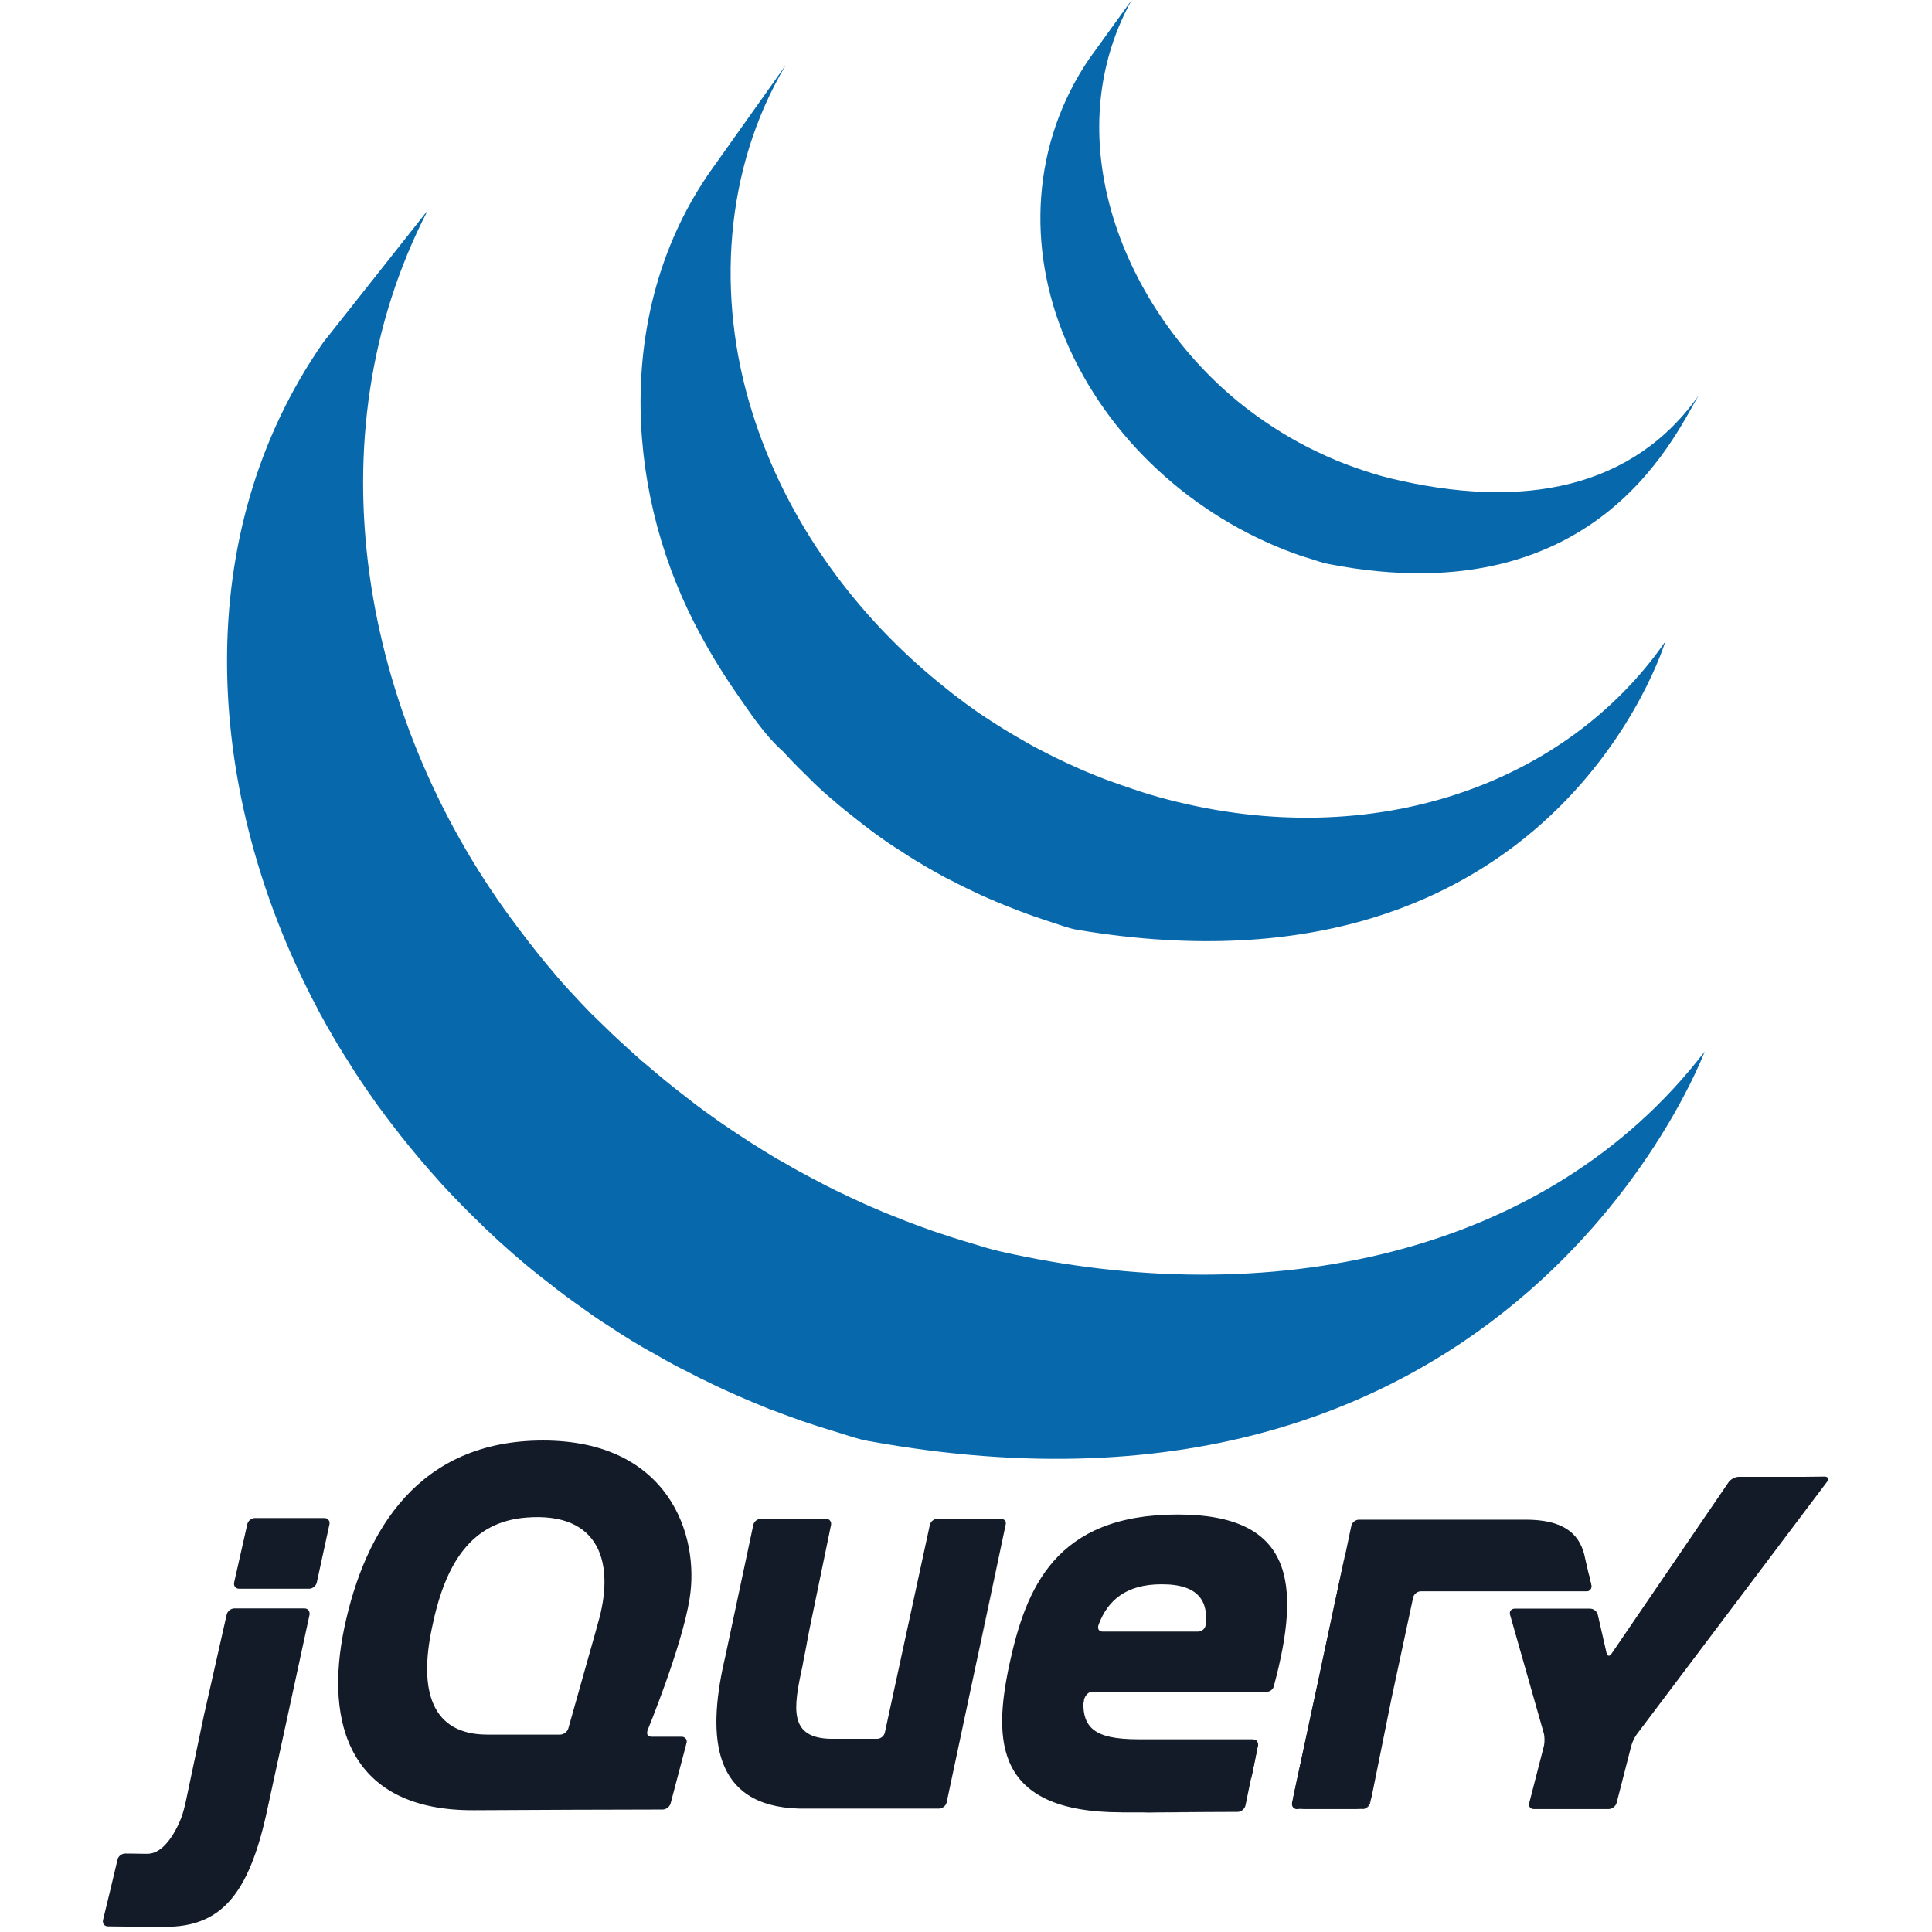
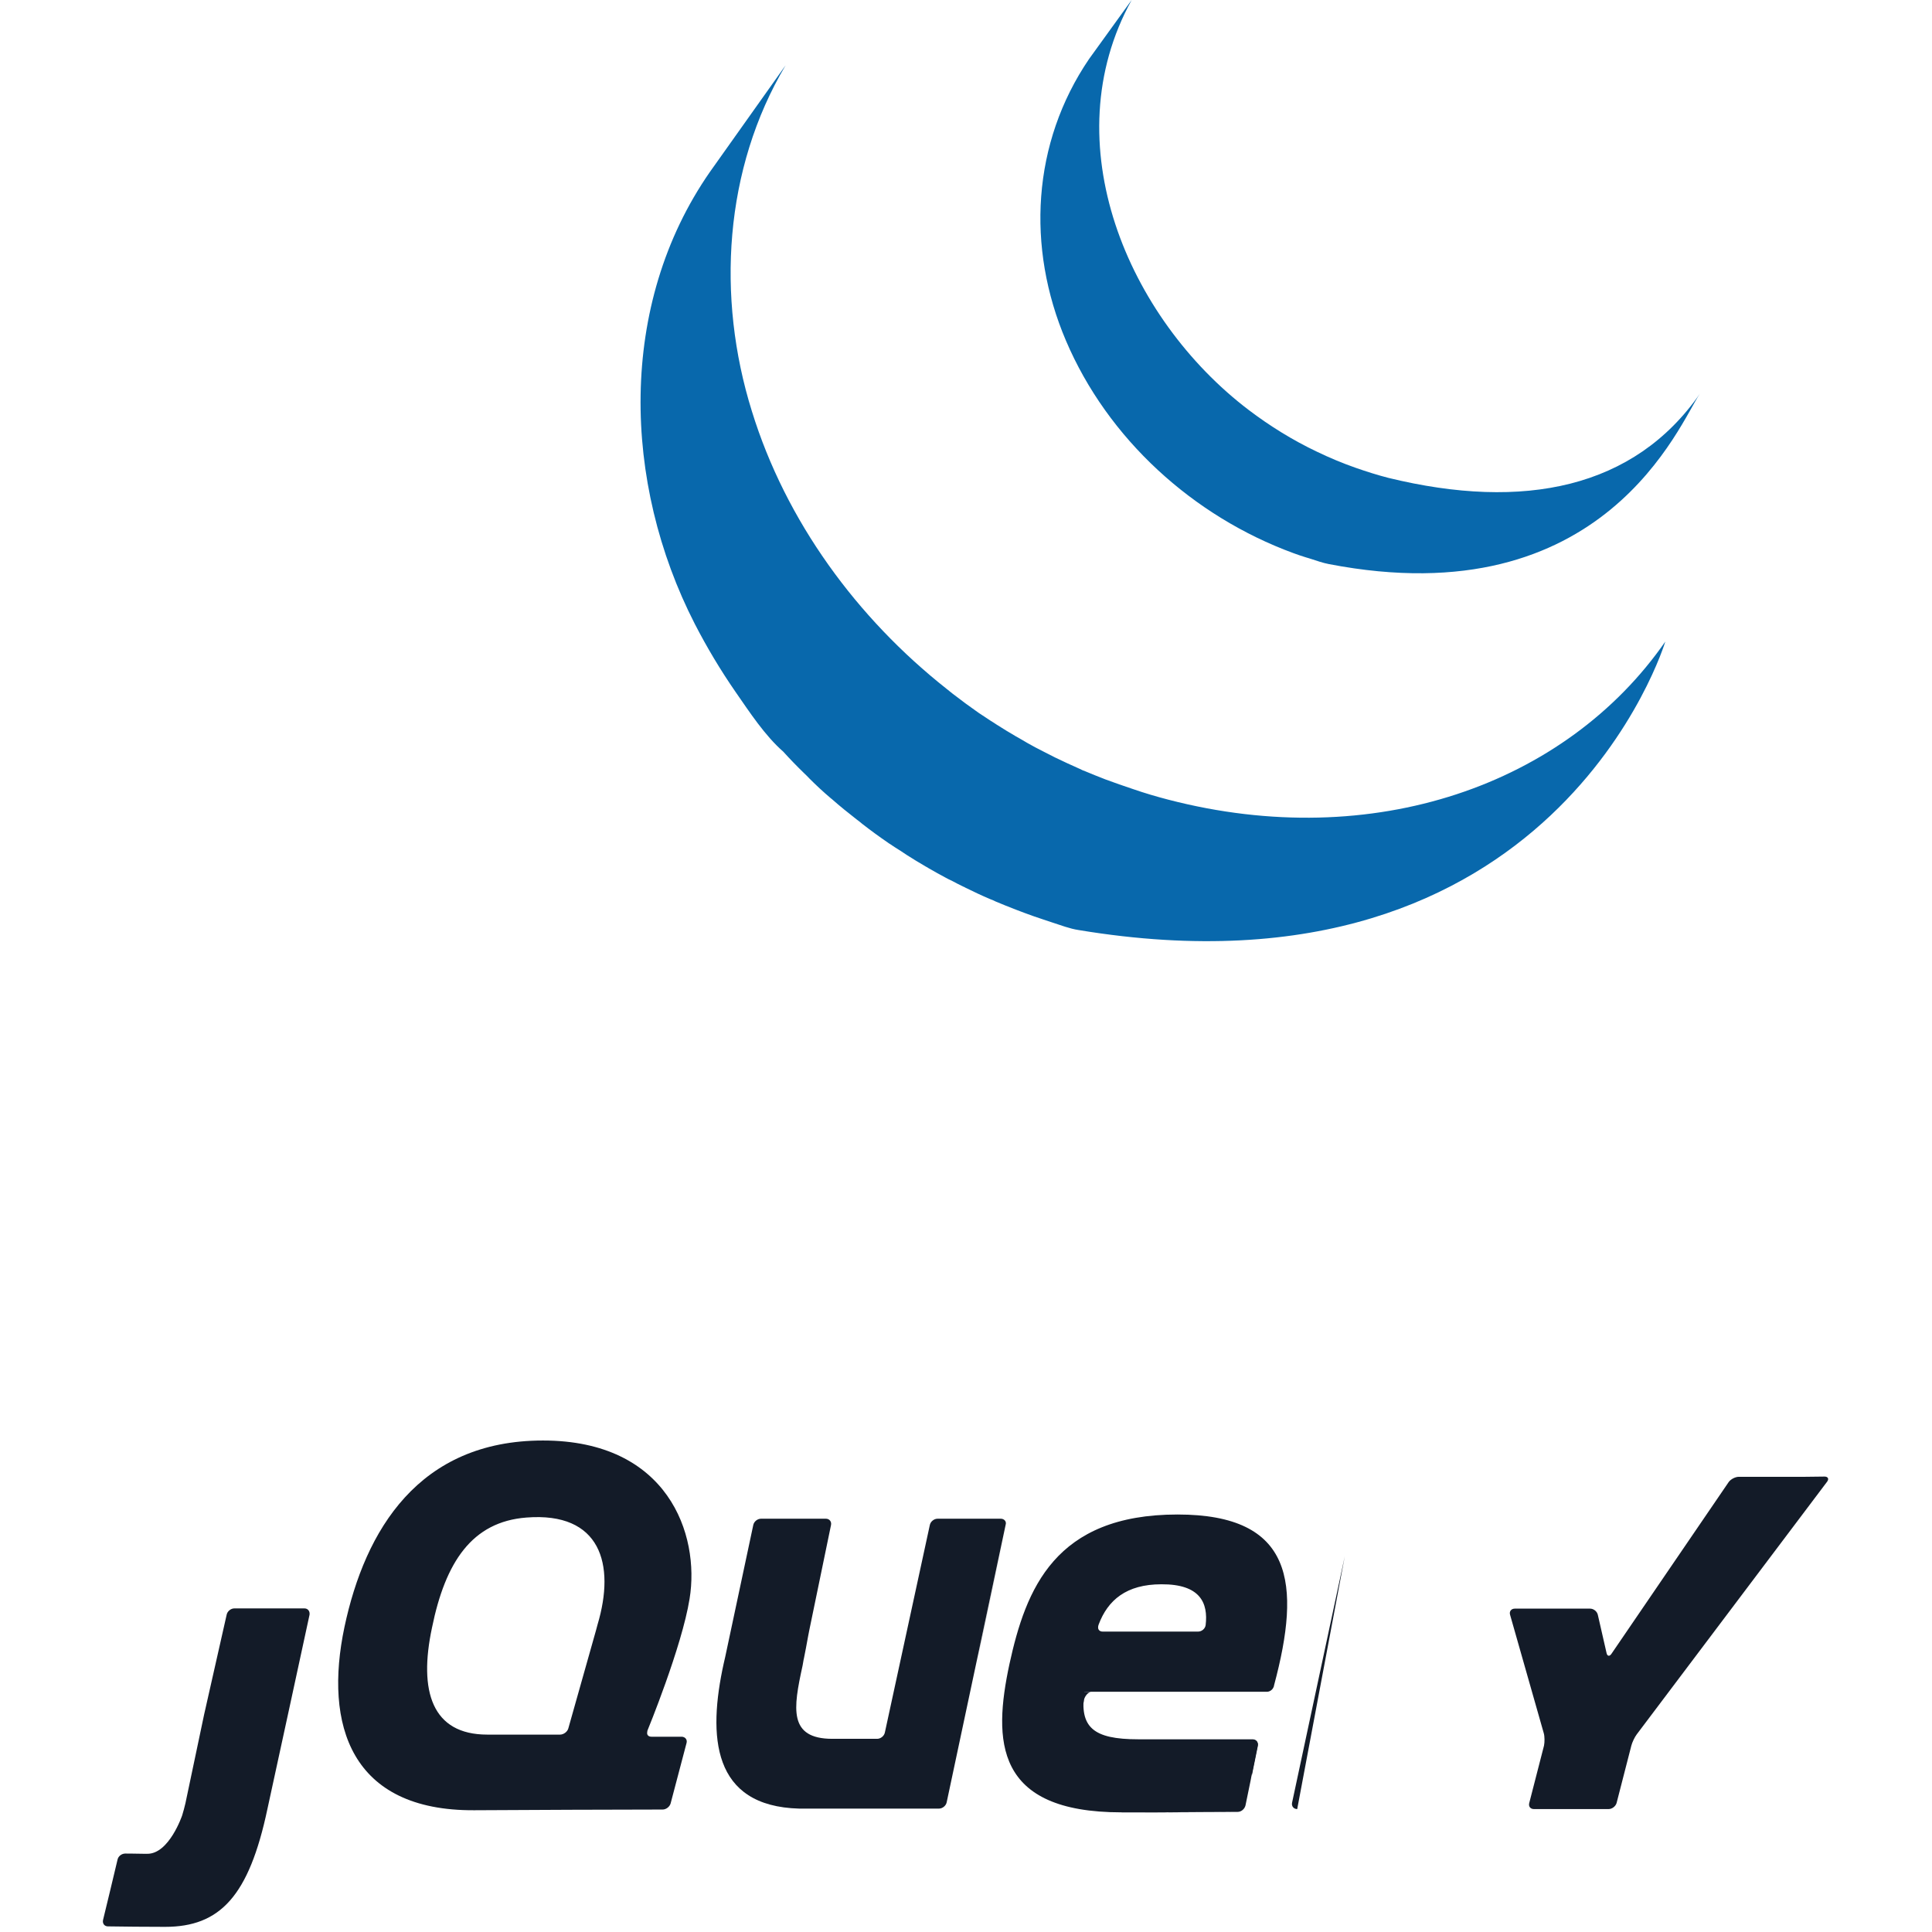
<svg xmlns="http://www.w3.org/2000/svg" version="1.1" id="Layer_1" x="0px" y="0px" viewBox="0 0 825.1 825.1" style="enable-background:new 0 0 825.1 825.1;" xml:space="preserve">
  <style type="text/css">
	.st0{fill:#131B28;}
	.st1{fill:#0868AC;}
</style>
  <g>
    <path class="st0" d="M254.4,696.4L254.4,696.4l-5.9,20.9L254.4,696.4z M284.7,741.7l-6.5,0L284.7,741.7z M283.1,772.9L283.1,772.9   l-38.9,0.1L283.1,772.9z M291.2,741.8l-6.5,0L291.2,741.8z M286.5,770.2l6.8-25.8L286.5,770.2L286.5,770.2z M429.6,651.3   l-12.6,59.3C416.9,710.6,429.6,651.3,429.6,651.3z M397.1,651.3l-9.6,44.3L397.1,651.3L397.1,651.3z" />
    <path class="st0" d="M427.4,648.6h-27c-1.5,0-3,1.2-3.3,2.7l-9.6,44.3l-9.6,44.3c-0.3,1.5-1.8,2.7-3.3,2.7h-19.1   c-18.9,0-16.7-13.1-12.8-31l0.1-0.5l0.4-2.3l0.1-0.4l0.9-4.6l0.9-4.9c0.3-1.5,0.7-3.7,1-5l4.4-21.3l4.4-21.3   c0.3-1.5-0.7-2.7-2.2-2.7H325c-1.5,0-3,1.2-3.3,2.7l-6,28.2l-6,28.2c0,0,0,0,0,0l-0.6,2.6c-6.9,31.3-5,61.1,32.2,62.1   c0.6,0,1.1,0,1.1,0H401c1.5,0,3-1.2,3.3-2.7l12.6-59.3l12.6-59.3C429.9,649.8,428.9,648.6,427.4,648.6L427.4,648.6z M535,742.9   c1.5,0,2.5,1.2,2.2,2.7l-2.6,12.8 M531.9,771.1l2.6-12.8L531.9,771.1L531.9,771.1z M528.6,773.8L528.6,773.8   c-7.9,0.1-31.8,0.2-49.7,0.2C500.8,774.1,528.6,773.8,528.6,773.8z M462.9,726.4c0-1.4,1.6-3.8,3.1-3.8l-3.4-0.1   C461,737.8,462.9,726.4,462.9,726.4z" />
-     <path class="st0" d="M481.4,774.1c-0.2,0-0.3,0-0.5,0C481.1,774.1,481.2,774.1,481.4,774.1z M535,742.9c1.5,0,2.5,1.2,2.2,2.7   l-2.6,12.8l-0.4,2.1 M494.2,774h-0.1H494.2z M487.5,774.1h-0.4H487.5z M485.5,774.1c-0.2,0-0.4,0-0.6,0   C485.1,774.1,485.3,774.1,485.5,774.1z M483.5,774.1h-0.6H483.5z M487.2,774.1l-1.6,0L487.2,774.1z M494.1,774c-2.2,0-4.4,0-6.5,0   C489.7,774.1,491.9,774.1,494.1,774z M531.9,771.1l2.2-10.7L531.9,771.1L531.9,771.1z M484.9,774.1h-1.4H484.9z M480.9,774.1h-1.9   H480.9z M482.9,774.1h-1.5H482.9z M88.4,726.7l4.2-18.6l-4.8,21.2L83.2,751l4-19C87.5,730.6,88.1,728.2,88.4,726.7L88.4,726.7z    M138.5,648.3h-29.6c-1.5,0-3,1.2-3.3,2.7l-2.8,12.4l-2.8,12.4c-0.3,1.5,0.6,2.7,2.1,2.7H132c1.5,0,3-1.2,3.3-2.7l2.7-12.4   l2.7-12.4v0C141,649.5,140,648.3,138.5,648.3L138.5,648.3z M132.1,689.6L132.1,689.6l-8.7,40.2L132.1,689.6L132.1,689.6z    M46.1,822.7c0,0,14.9,0.2,24.4,0.2C63.3,822.9,51.4,822.8,46.1,822.7L46.1,822.7z M96.8,689.6l-4.2,18.6L96.8,689.6z" />
    <path class="st0" d="M130,686.9h-29.9c-1.5,0-3,1.2-3.3,2.7l-4.2,18.6l-4.2,18.6c-0.3,1.5-0.9,3.9-1.2,5.3l-4,19l-4,19   c-0.4,1.8-0.9,3.5-1.4,5.2c0,0-5.6,16.6-15,16.4c-0.4,0-0.8,0-1.2,0c-4.5-0.1-8.1-0.1-8.1-0.1h0c-1.5,0-3,1.1-3.3,2.6l-3.1,13   L44,820c-0.3,1.5,0.6,2.7,2.1,2.7c5.3,0.1,17.2,0.2,24.4,0.2c23.4,0,35.8-13,43.7-50.3l9.3-42.8l8.7-40.2   C132.4,688.1,131.5,686.9,130,686.9L130,686.9z M554,772.6c-1.5,0-2.5-1.2-2.2-2.7l22.5-105.2 M585.2,769.9l9.1-44.9L585.2,769.9z" />
-     <path class="st0" d="M552.2,771.2c-0.2-0.7-0.1-2.5,0.2-4l10.7-49.9l-11.2,52.6c-0.3,1.5,0.7,2.7,2.2,2.7h2.7   C555.2,772.6,552.4,772,552.2,771.2L552.2,771.2z M583.4,772c-0.8,0.3-2.7,0.6-4.2,0.6h2.7c1.5,0,3-1.2,3.3-2.7l0.5-2.7   C585.5,768.7,584.3,771.6,583.4,772L583.4,772z M589.8,747.4l4-19.8c0,0,0,0,0,0L589.8,747.4z M678.4,671.8l1.2,5.1   c0.3,1.5-0.6,2.7-2.1,2.7 M585.8,767.2l4-19.8L585.8,767.2z M677.1,666.5l1.2,5.2L677.1,666.5z M593.8,727.6   c0.3-1.5,0.8-3.8,1.1-5.3l4.3-20.1l-4.8,22.7L593.8,727.6L593.8,727.6z M574.7,663c-0.3,1.4-0.7,3.2-0.9,4.4l-10.7,49.9l11.2-52.6   L574.7,663z" />
-     <path class="st0" d="M679.6,676.9l-1.2-5.1l-1.2-5.2l-0.6-2.7c-2.4-9.4-9.5-14.9-25-14.9l-24.1,0l-22.2,0h-24.9   c-1.5,0-3,1.2-3.3,2.7h0l-1.1,5.2l-1.3,6.2l-0.4,1.7l-11.2,52.6l-10.7,49.9c-0.3,1.5-0.4,3.3-0.2,4c0.2,0.7,3.1,1.3,4.6,1.3h22.5   c1.5,0,3.4-0.3,4.2-0.6c0.8-0.3,2-3.3,2.3-4.7l4-19.8l4-19.8l0,0l0.5-2.6l4.9-22.7l4.3-20.1c0.3-1.5,1.8-2.7,3.3-2.7l70.8,0   C679,679.5,679.9,678.3,679.6,676.9L679.6,676.9z" />
    <path class="st0" d="M770.7,630.7c-1.5,0-3.9,0-5.4,0h-22.7c-1.5,0-3.4,1-4.3,2.2l-50.1,73.4c-0.8,1.2-1.8,1.1-2.1-0.4l-3.7-16.2   c-0.3-1.5-1.8-2.7-3.3-2.7h-32.2c-1.5,0-2.4,1.2-2,2.6l14.4,50.6c0.4,1.4,0.4,3.8,0.1,5.3l-6.3,24.5c-0.4,1.5,0.5,2.6,2,2.6H687   c1.5,0,3-1.2,3.4-2.6l6.3-24.5c0.4-1.5,1.4-3.6,2.3-4.8l81.3-107.9c0.9-1.2,0.4-2.2-1.1-2.2L770.7,630.7L770.7,630.7z M514.9,694   L514.9,694c-0.2,1.6-1.7,2.8-3.2,2.8h-40.8c-1.4,0-2.1-1-1.9-2.1c0,0,0-0.1,0-0.1c0,0,0,0,0,0c0,0,0-0.1,0-0.1l0.2-0.7   c3.9-10.4,11.8-17.2,26.8-17.2C512.7,676.5,516,684.7,514.9,694L514.9,694z M502.9,646.8c-52.4,0-64.8,31.8-71.8,63.9   c-7,32.7-6.4,63.3,47.9,63.3h1.9c0.2,0,0.3,0,0.5,0h3.5c0.2,0,0.4,0,0.6,0l1.6,0h0.4c2.1,0,4.3,0,6.5,0h0.1   c14.3-0.1,28.7-0.2,34.5-0.2c1.5,0,2.9-1.2,3.3-2.7l2.2-10.7l0.4-2.1l2.6-12.8c0.3-1.5-0.7-2.7-2.2-2.7h-48.8   c-19.4,0-25.1-5.2-23-20.3h77.9l0,0c0,0,0,0,0.1,0c1.2,0,2.4-0.9,2.8-2c0.1-0.2,0.2-0.4,0.2-0.7l0,0   C555.8,676.2,552.4,646.8,502.9,646.8L502.9,646.8L502.9,646.8z M255.2,693.8l-0.7,2.6l0,0l-5.9,20.9l-5.9,20.9   c-0.4,1.4-2,2.6-3.5,2.6h-31.1c-23.6,0-29.4-18.5-23.6-45.7c5.7-27.9,17-45.2,40.3-47C256.5,645.6,262.9,668,255.2,693.8   L255.2,693.8z M276.5,739.1c0,0,14.7-35.7,18-56.3c4.5-27.6-9.3-67.6-62.6-67.6c-53,0-76,38.2-84.8,79.7   c-8.8,41.8,2.7,78.5,55.4,78.2l41.6-0.2l38.9-0.1c1.5,0,3-1.2,3.4-2.6l6.8-25.8c0.4-1.4-0.5-2.6-2-2.7l-6.5,0l-6.5,0   c-1.3,0-2-0.8-1.8-1.9C276.4,739.5,276.5,739.3,276.5,739.1L276.5,739.1L276.5,739.1z" />
    <path class="st0" d="M539,715.3c0,1-0.8,1.8-1.8,1.8c-1,0-1.8-0.8-1.8-1.8s0.8-1.8,1.8-1.8C538.2,713.5,539,714.3,539,715.3z" />
  </g>
  <path class="st1" d="M303.2,73.4c-39.5,56.8-37.3,132.9-6.5,193c5.2,10.1,11,19.8,17.5,29.2c5.9,8.5,12.5,18.6,20.3,25.4  c2.8,3.1,5.8,6.2,8.9,9.2c0.8,0.8,1.6,1.5,2.3,2.3c2.9,2.9,5.9,5.7,9.1,8.4c0.1,0.1,0.2,0.2,0.4,0.3c0,0,0.1,0,0.1,0.1  c3.4,3,7,5.9,10.6,8.7c0.8,0.6,1.6,1.2,2.4,1.9c3.6,2.8,7.3,5.5,11.1,8.1c0.1,0.1,0.2,0.2,0.3,0.2c1.7,1.2,3.4,2.2,5.1,3.3  c0.8,0.5,1.6,1.1,2.4,1.6c2.7,1.7,5.4,3.4,8.2,5c0.4,0.2,0.8,0.4,1.2,0.7c2.4,1.4,4.8,2.7,7.2,4c0.9,0.5,1.7,0.9,2.6,1.3  c1.7,0.9,3.4,1.8,5.1,2.6c0.3,0.1,0.5,0.2,0.8,0.4c3.5,1.7,7,3.4,10.6,4.9c0.8,0.3,1.6,0.6,2.3,1c2.9,1.2,5.8,2.4,8.7,3.5  c1.2,0.5,2.5,0.9,3.7,1.4c2.6,1,5.3,1.9,8,2.8c1.2,0.4,2.4,0.8,3.6,1.2c3.8,1.2,7.5,2.7,11.5,3.3C664.1,430.9,711.2,274,711.2,274  c-42.4,61.1-124.6,90.3-212.3,67.5c-5-1.3-10.1-2.8-15-4.5c-3.9-1.3-7.9-2.7-11.7-4.1c-2.9-1.1-5.8-2.3-8.7-3.5  c-0.8-0.3-1.6-0.6-2.3-1c-3.6-1.6-7.1-3.2-10.6-4.9c-1.8-0.9-3.6-1.8-5.3-2.7l-3.1-1.6c-2.3-1.2-4.5-2.5-6.7-3.8  c-0.5-0.3-1.1-0.6-1.6-0.9c-2.8-1.6-5.5-3.3-8.2-5c-0.8-0.5-1.6-1.1-2.5-1.6c-1.8-1.2-3.5-2.3-5.3-3.5c-3.7-2.6-7.4-5.3-11-8.1  c-0.8-0.7-1.7-1.3-2.5-2c-38.4-30.3-68.8-71.7-83.3-118.7c-15.2-48.7-11.9-103.4,14.4-147.7" />
  <g>
-     <path class="st1" d="M138,146.3c-57.2,82.3-50.1,189.3-6.4,276.7c1,2.1,2.1,4.2,3.2,6.2c0.7,1.3,1.3,2.7,2,3.9   c0.4,0.8,0.9,1.5,1.3,2.3c0.7,1.4,1.5,2.7,2.3,4.1c1.4,2.4,2.7,4.8,4.2,7.2c0.8,1.3,1.6,2.6,2.4,3.9c1.6,2.5,3.2,5.1,4.8,7.6   c0.7,1.1,1.4,2.1,2.1,3.2c2.3,3.4,4.6,6.8,7,10.1l0.2,0.3c0.4,0.5,0.8,1.1,1.2,1.6c2.1,2.9,4.2,5.7,6.4,8.5c0.8,1,1.6,2,2.4,3.1   c2.7,3.4,5.4,6.7,8.2,10c2.7,3.2,5.5,6.4,8.4,9.6c0.1,0.1,0.2,0.2,0.3,0.4c5.7,6.2,11.6,12.2,17.7,18.1c0.9,0.9,1.8,1.8,2.7,2.6   c3,2.9,6.1,5.7,9.3,8.5c0.5,0.5,1.1,0.9,1.6,1.4c2.7,2.4,5.5,4.7,8.3,7c1.1,0.9,2.3,1.8,3.4,2.7c2.3,1.8,4.6,3.6,6.9,5.4l3.7,2.8   c2.6,1.9,5.2,3.8,7.8,5.6c1,0.7,1.9,1.4,2.8,2c0.3,0.2,0.5,0.4,0.8,0.6c2.5,1.7,5,3.4,7.6,5c1.1,0.7,2.2,1.5,3.3,2.2   c3.9,2.5,7.8,4.9,11.8,7.2c1.1,0.6,2.2,1.2,3.3,1.8c2.9,1.7,5.9,3.4,8.9,5c1.6,0.9,3.3,1.7,4.9,2.5c2.1,1.1,4.2,2.2,6.4,3.3   c0.5,0.2,1,0.5,1.5,0.7c0.9,0.4,1.7,0.8,2.6,1.3c4,1.9,8.1,3.8,12.2,5.6c3.9,1.7,7.8,3.3,11.7,4.9c0.9,0.4,1.9,0.8,2.9,1.1   c4.1,1.6,8.3,3.1,12.5,4.6c4.1,1.4,8.2,2.7,12.4,4c1,0.3,2,0.6,3,0.9c4.2,1.3,8.4,2.8,12.8,3.6c276.8,50.5,357.2-166.3,357.2-166.3   c-67.5,88-187.4,111.2-301,85.3c-4.3-1-8.5-2.3-12.7-3.6c-5.2-1.5-10.3-3.2-15.4-4.9l-1.7-0.6c-3.6-1.3-7.2-2.6-10.8-4   c-1-0.4-2-0.8-3-1.2c-3.9-1.5-7.8-3.1-11.6-4.8c-0.8-0.3-1.5-0.7-2.3-1c-4.2-1.9-8.4-3.9-12.6-5.9c-2.5-1.2-5.1-2.6-7.6-3.9   c-1.7-0.9-3.4-1.7-5.1-2.7c-3.1-1.6-6.1-3.3-9.1-5.1c-1-0.6-2-1.1-3.1-1.7c-4-2.4-7.9-4.8-11.8-7.3c-1.1-0.7-2.1-1.4-3.2-2.1   c-2.8-1.8-5.6-3.7-8.4-5.6c-0.9-0.6-1.8-1.3-2.7-1.9c-2.7-1.9-5.3-3.8-8-5.8c-1.2-0.9-2.4-1.8-3.5-2.7c-3.5-2.7-7-5.4-10.4-8.2   c-3-2.5-6-5-8.9-7.5l-1-0.8c-3.2-2.8-6.3-5.7-9.4-8.5c-0.9-0.9-1.8-1.7-2.7-2.5c-2.3-2.2-4.5-4.4-6.8-6.6c-0.9-0.9-1.8-1.8-2.7-2.6   c-2.8-2.9-5.6-5.8-8.3-8.8l-0.4-0.4c-2.9-3.1-5.7-6.3-8.4-9.6c-0.7-0.9-1.5-1.7-2.2-2.6c-2.1-2.5-4.1-5-6-7.5   c-0.7-0.9-1.5-1.8-2.2-2.8c-2.4-3.1-4.7-6.2-7-9.3c-63.1-86-85.7-204.6-35.3-302.1" />
    <path class="st1" d="M465.1,25.2c-24.4,35.9-26.8,80.5-9.9,120.2c17.9,42.1,54.4,75.1,97.1,90.8c1.8,0.7,3.5,1.2,5.3,1.8   c0.8,0.2,1.6,0.5,2.3,0.7c2.5,0.8,5,1.7,7.6,2.2c118,22.8,150-60.6,158.5-72.8c-28,40.4-75.2,50.1-133,36c-4.7-1.2-9.4-2.7-14-4.3   c-5.7-2-11.2-4.3-16.6-6.9c-10.3-4.9-20-10.9-29.1-17.8C481.7,135.9,449.6,61,483.3,0" />
  </g>
</svg>